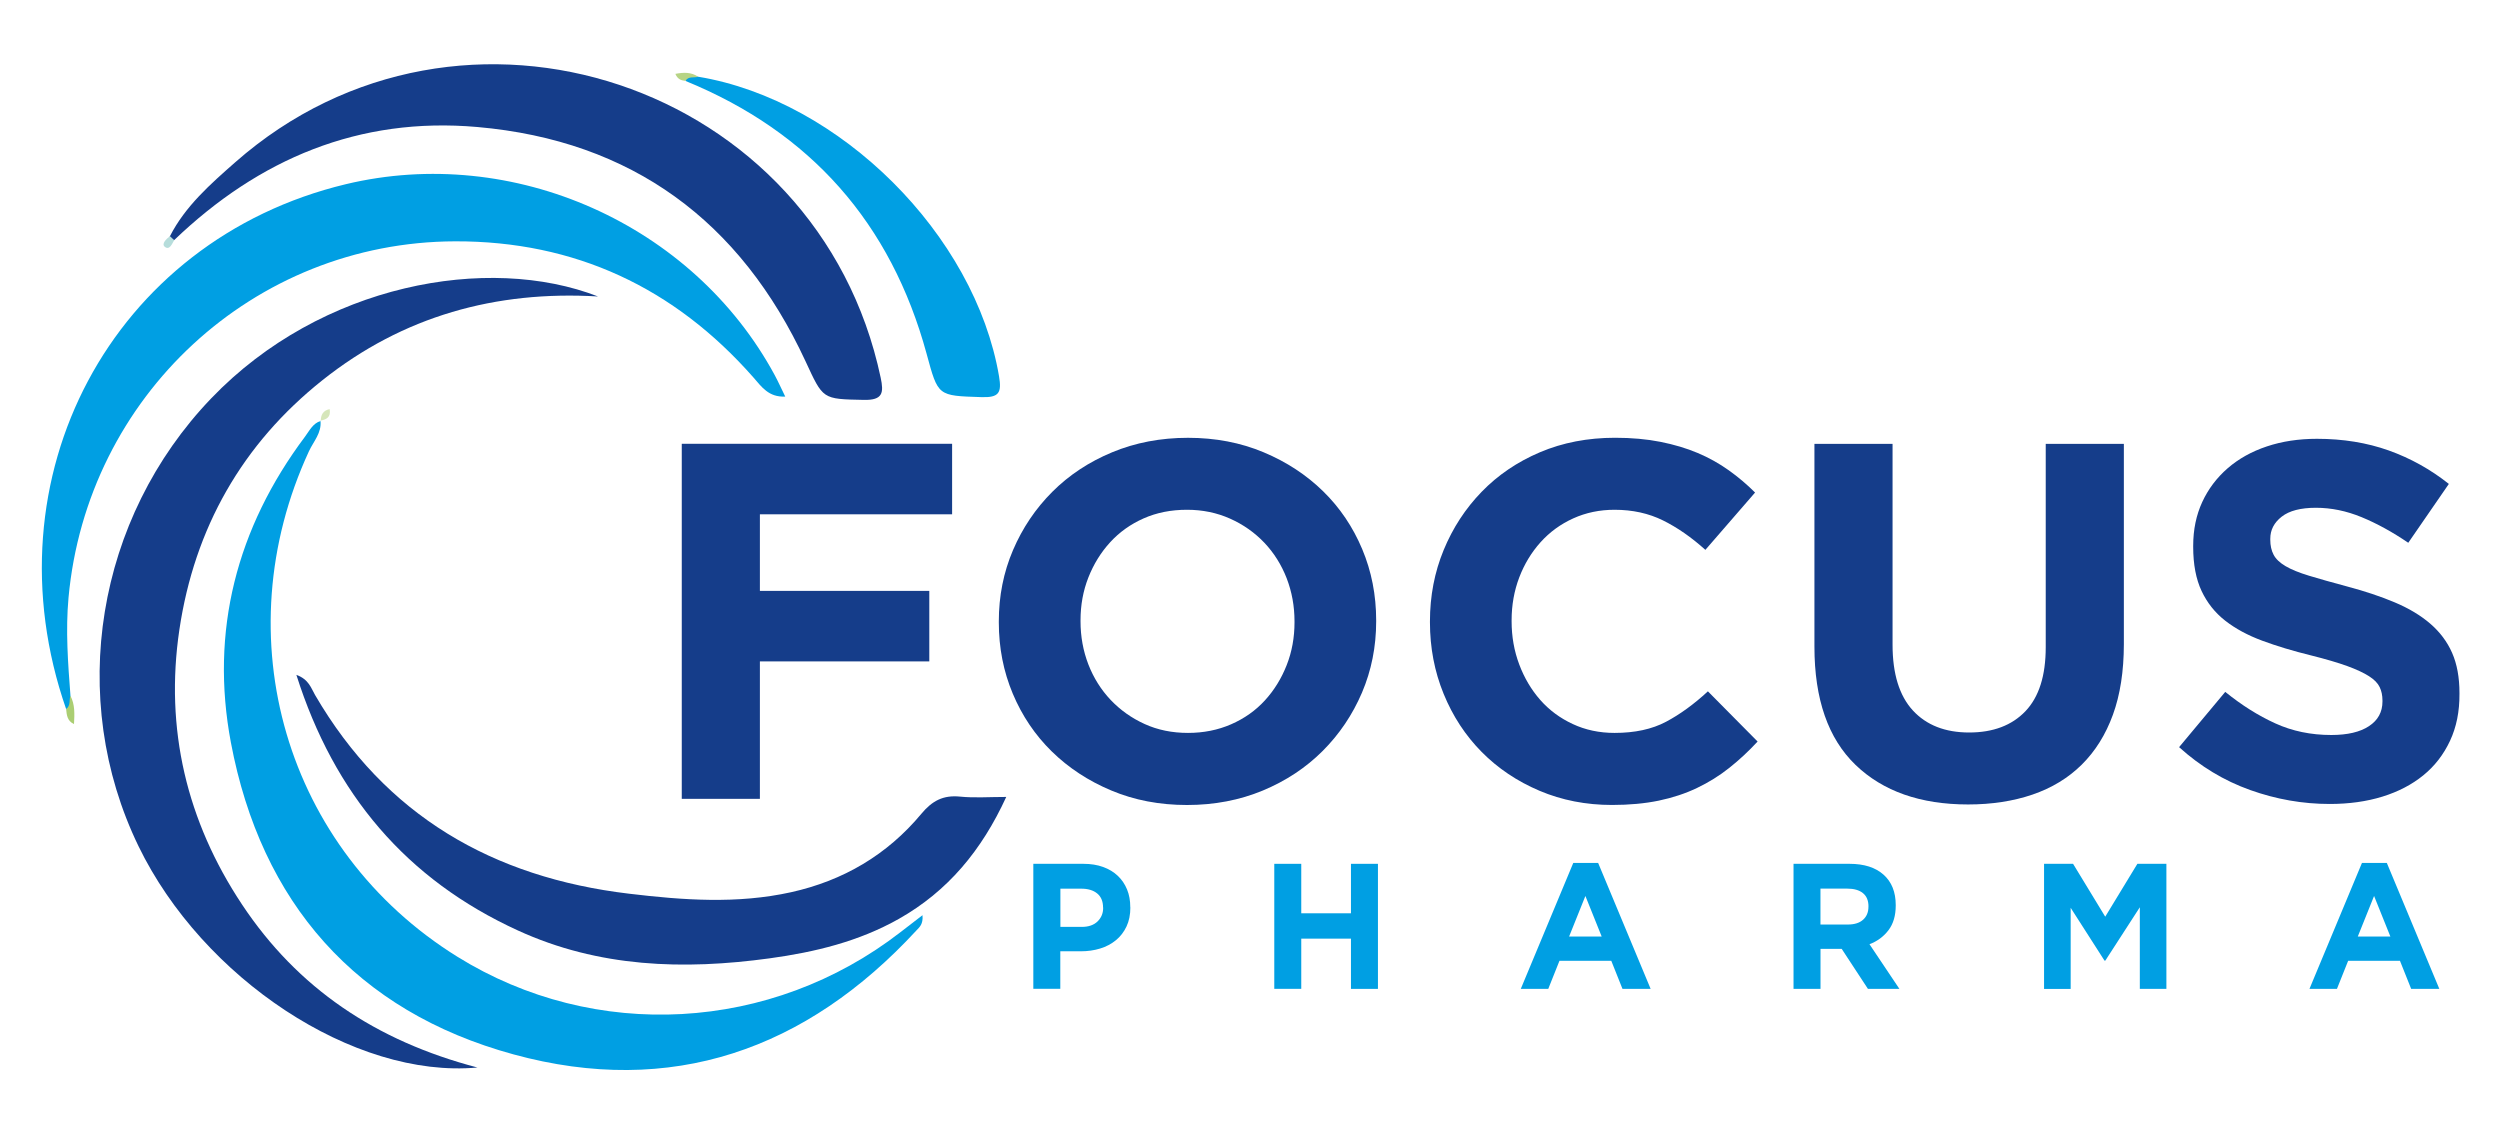
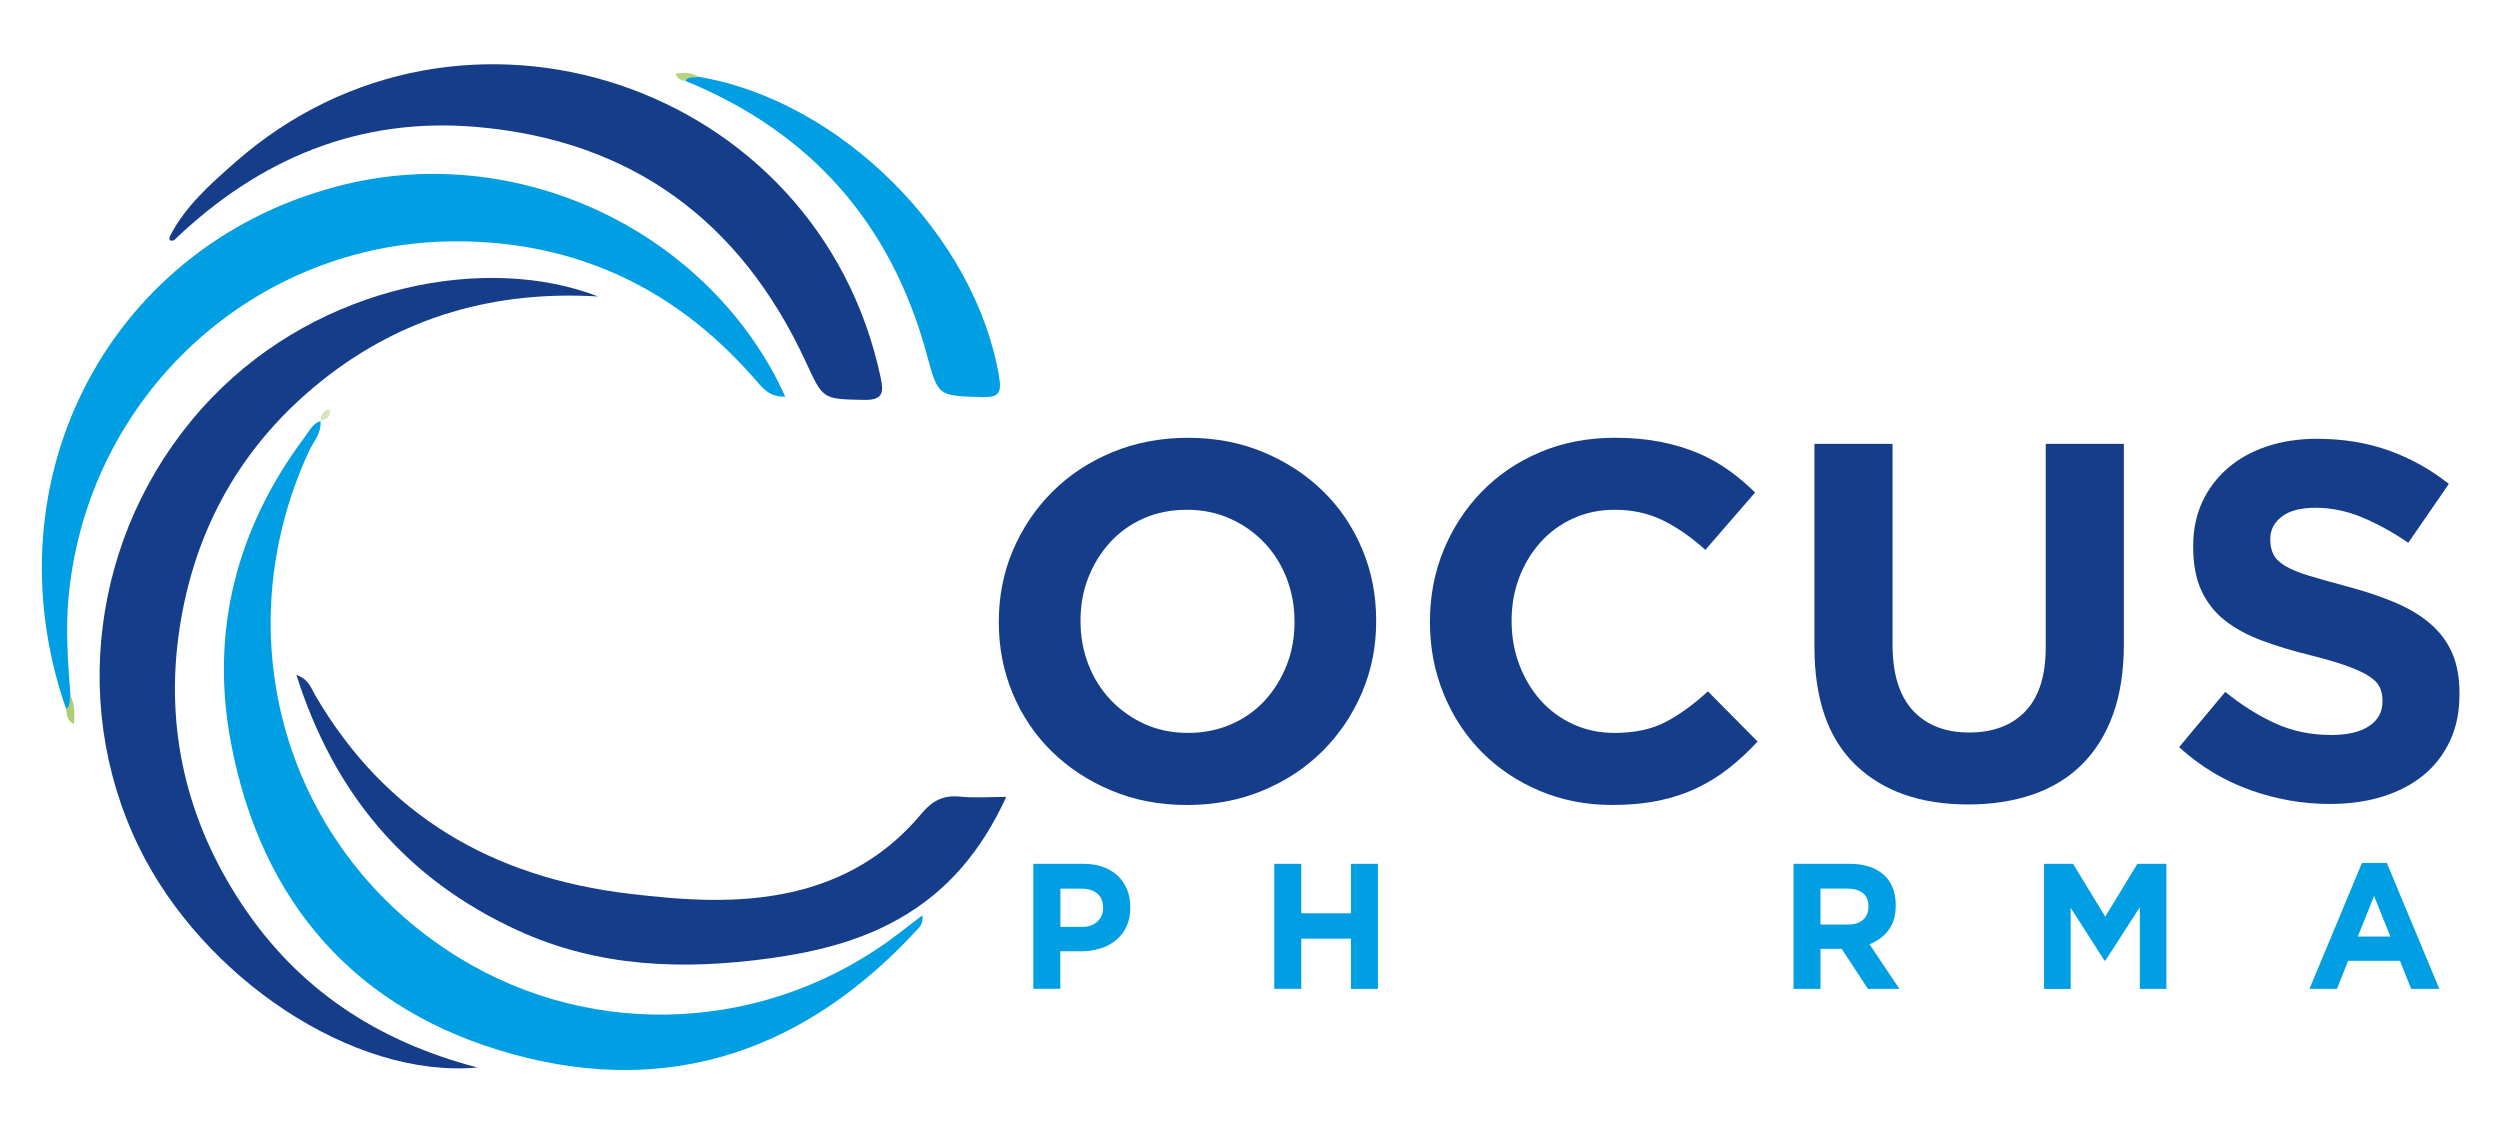
<svg xmlns="http://www.w3.org/2000/svg" version="1.1" id="Layer_1" x="0px" y="0px" viewBox="0 0 551.33 248.95" style="enable-background:new 0 0 551.33 248.95;" xml:space="preserve">
  <style type="text/css">
	.st0{fill:#153D8A;}
	.st1{fill-rule:evenodd;clip-rule:evenodd;fill:#153D8A;}
	.st2{fill-rule:evenodd;clip-rule:evenodd;fill:#009FE3;}
	.st3{fill-rule:evenodd;clip-rule:evenodd;fill:#ABCE72;}
	.st4{fill-rule:evenodd;clip-rule:evenodd;fill:#B7D485;}
	.st5{fill-rule:evenodd;clip-rule:evenodd;fill:#D6E6BA;}
	.st6{fill-rule:evenodd;clip-rule:evenodd;fill:#B6DDDB;}
	.st7{fill:#009FE3;}
</style>
  <g>
    <g>
-       <path class="st0" d="M167.58,113.42v16.89h37.36v15.55h-37.36v30.31h-17.23v-78.3h59.62v15.55H167.58z" />
      <path class="st0" d="M303.49,137.03c0,5.59-1.05,10.83-3.13,15.72c-2.09,4.88-4.98,9.17-8.67,12.86c-3.69,3.69-8.09,6.6-13.2,8.73    c-5.11,2.12-10.68,3.19-16.72,3.19c-6.04,0-11.6-1.06-16.67-3.19c-5.07-2.12-9.45-5-13.14-8.61c-3.69-3.62-6.56-7.87-8.61-12.75    c-2.05-4.88-3.08-10.12-3.08-15.72v-0.22c0-5.59,1.04-10.83,3.13-15.72c2.09-4.88,4.98-9.17,8.67-12.86    c3.69-3.69,8.09-6.6,13.2-8.72c5.11-2.12,10.68-3.19,16.72-3.19c6.04,0,11.59,1.06,16.67,3.19c5.07,2.12,9.45,5,13.14,8.61    s6.56,7.87,8.61,12.75c2.05,4.88,3.08,10.12,3.08,15.72V137.03z M285.48,137.03c0-3.36-0.58-6.52-1.73-9.51    c-1.16-2.98-2.8-5.59-4.92-7.83c-2.13-2.24-4.64-4.01-7.55-5.31c-2.91-1.3-6.08-1.96-9.51-1.96c-3.51,0-6.69,0.63-9.56,1.9    c-2.87,1.27-5.33,3.02-7.38,5.26c-2.05,2.24-3.65,4.83-4.81,7.77c-1.16,2.95-1.73,6.1-1.73,9.45v0.22c0,3.36,0.58,6.53,1.73,9.51    c1.16,2.98,2.8,5.59,4.92,7.83c2.13,2.24,4.62,4.01,7.49,5.31c2.87,1.31,6.06,1.96,9.56,1.96c3.43,0,6.6-0.63,9.51-1.9    c2.91-1.27,5.39-3.02,7.44-5.26c2.05-2.24,3.65-4.83,4.81-7.78c1.16-2.94,1.73-6.1,1.73-9.45V137.03z" />
      <path class="st0" d="M381.35,169.35c-2.16,1.72-4.53,3.19-7.1,4.42c-2.57,1.23-5.39,2.16-8.45,2.8    c-3.06,0.63-6.49,0.95-10.29,0.95c-5.74,0-11.07-1.04-16-3.13c-4.92-2.09-9.17-4.94-12.75-8.56c-3.58-3.62-6.38-7.89-8.39-12.81    c-2.01-4.92-3.02-10.18-3.02-15.77v-0.22c0-5.59,1.01-10.83,3.02-15.72c2.01-4.88,4.81-9.17,8.39-12.86    c3.58-3.69,7.87-6.6,12.86-8.72c5-2.12,10.52-3.19,16.56-3.19c3.65,0,6.99,0.3,10.01,0.9c3.02,0.6,5.76,1.42,8.22,2.46    c2.46,1.04,4.73,2.31,6.82,3.8c2.09,1.49,4.03,3.13,5.82,4.92l-10.96,12.64c-3.06-2.76-6.17-4.92-9.34-6.49    c-3.17-1.57-6.73-2.35-10.68-2.35c-3.28,0-6.32,0.63-9.12,1.9c-2.8,1.27-5.2,3.02-7.21,5.26c-2.01,2.24-3.58,4.83-4.7,7.77    c-1.12,2.95-1.68,6.1-1.68,9.45v0.22c0,3.36,0.56,6.53,1.68,9.51c1.12,2.98,2.67,5.59,4.64,7.83c1.97,2.24,4.36,4.01,7.16,5.31    c2.8,1.31,5.87,1.96,9.23,1.96c4.47,0,8.26-0.82,11.35-2.46c3.09-1.64,6.17-3.88,9.23-6.71l10.96,11.07    C385.6,165.7,383.51,167.64,381.35,169.35z" />
      <path class="st0" d="M465.97,157.61c-1.6,4.4-3.9,8.07-6.88,11.02c-2.98,2.95-6.6,5.14-10.85,6.6c-4.25,1.45-8.99,2.18-14.21,2.18    c-10.51,0-18.79-2.91-24.83-8.73c-6.04-5.82-9.06-14.5-9.06-26.06V97.88h17.23v44.3c0,6.41,1.49,11.24,4.47,14.49    c2.98,3.24,7.12,4.87,12.42,4.87c5.29,0,9.43-1.57,12.42-4.7c2.98-3.13,4.47-7.83,4.47-14.1V97.88h17.23v44.19    C468.37,148.03,467.57,153.21,465.97,157.61z" />
      <path class="st0" d="M540.31,163.37c-1.41,3.02-3.37,5.56-5.89,7.61c-2.52,2.05-5.53,3.62-9.02,4.7    c-3.49,1.08-7.37,1.62-11.62,1.62c-5.97,0-11.82-1.03-17.56-3.08c-5.74-2.05-10.96-5.2-15.66-9.45l10.18-12.19    c3.58,2.91,7.25,5.22,11.02,6.94c3.76,1.72,7.89,2.57,12.36,2.57c3.58,0,6.36-0.65,8.33-1.96c1.97-1.3,2.96-3.11,2.96-5.43v-0.22    c0-1.12-0.21-2.11-0.62-2.96c-0.41-0.86-1.19-1.66-2.35-2.4c-1.16-0.74-2.76-1.49-4.81-2.24c-2.05-0.74-4.72-1.53-8-2.35    c-3.95-0.97-7.53-2.05-10.74-3.24c-3.21-1.19-5.93-2.67-8.17-4.42c-2.24-1.75-3.97-3.93-5.2-6.54c-1.23-2.61-1.85-5.85-1.85-9.73    v-0.22c0-3.58,0.67-6.8,2-9.68c1.33-2.87,3.2-5.35,5.61-7.44c2.41-2.09,5.28-3.69,8.63-4.81c3.34-1.12,7.03-1.68,11.05-1.68    c5.74,0,11.02,0.86,15.83,2.57c4.81,1.72,9.23,4.18,13.26,7.38l-8.95,12.98c-3.51-2.39-6.94-4.27-10.29-5.65    c-3.36-1.38-6.71-2.07-10.07-2.07c-3.36,0-5.87,0.65-7.55,1.96c-1.68,1.31-2.52,2.93-2.52,4.87v0.22c0,1.27,0.24,2.37,0.73,3.3    c0.48,0.93,1.36,1.77,2.63,2.52c1.27,0.75,3,1.45,5.2,2.12c2.2,0.67,4.98,1.45,8.33,2.35c3.95,1.05,7.48,2.22,10.57,3.53    c3.09,1.3,5.71,2.87,7.83,4.7c2.12,1.83,3.73,3.97,4.81,6.43c1.08,2.46,1.62,5.41,1.62,8.84v0.22    C542.42,156.9,541.72,160.35,540.31,163.37z" />
    </g>
    <path class="st1" d="M105.29,235.42c-27.26,2.52-60.64-19.72-74.75-48.82c-15.83-32.64-9.32-72.31,16.05-98.76   c24.24-25.27,61.06-31.88,85.29-22.46c-22.55-1.34-43.01,4.35-60.73,18.43c-17.76,14.11-28.27,32.71-31.59,55.05   c-3.24,21.86,1.6,42.23,13.82,60.62C65.6,217.88,82.82,229.54,105.29,235.42z" />
    <path class="st2" d="M70.67,92.76c0.32,2.69-1.54,4.59-2.54,6.76c-18.93,40.97-5.16,87.93,32.74,111.47   c30.32,18.83,69.21,16.68,97.73-5.43c1.42-1.1,2.84-2.19,4.84-3.73c0.18,2.01-0.69,2.66-1.32,3.34   c-24.32,26.35-54.1,36.87-88.86,27.36c-34.75-9.49-55.69-33.48-62.34-68.77c-4.63-24.56,1.25-47.32,16.34-67.46   c0.98-1.3,1.71-2.94,3.49-3.48L70.67,92.76z" />
    <path class="st2" d="M14.58,156.36C-3.17,105.27,24.69,53,76.27,40.62c36.9-8.85,76.55,8.79,94.57,42.09   c0.78,1.44,1.44,2.94,2.33,4.75c-3.67,0.18-5.23-2.18-7-4.2c-17.44-19.84-39.4-30.11-65.79-30.04   c-44.53,0.11-81.21,34.24-85.27,78.59c-0.66,7.27-0.12,14.42,0.43,21.62C15.53,154.51,16.75,155.99,14.58,156.36z" />
    <path class="st1" d="M37.48,52.08c3.4-6.64,8.95-11.5,14.38-16.28C101.68-8.06,180.48,18.28,194.22,83.3   c0.7,3.31,0.5,4.98-3.72,4.89c-9.24-0.19-8.94-0.09-12.88-8.57c-14.32-30.84-38.24-48.61-72.34-51.61   c-26.11-2.3-48.17,7.03-66.88,24.95C37.56,53.24,37.15,53.05,37.48,52.08z" />
    <path class="st1" d="M65.36,148.83c2.76,0.99,3.25,2.95,4.12,4.44c15.51,26.61,39.17,40.23,69.25,43.82   c11.94,1.43,23.87,2.3,35.74-0.33c11.47-2.54,21.18-8.24,28.69-17.26c2.42-2.91,4.85-4.2,8.59-3.82c3.15,0.32,6.35,0.07,10.16,0.07   c-5.42,11.8-12.9,20.8-23.7,26.9c-8.85,4.99-18.48,7.32-28.45,8.69c-19.04,2.61-37.71,2.03-55.54-6.14   C89.65,193.96,73.7,175.17,65.36,148.83z" />
    <path class="st2" d="M153.97,16.92c31.33,5.19,61.06,34.9,66.35,66.07c0.61,3.62,0.02,4.72-3.88,4.59   c-9.69-0.32-9.54-0.16-12.1-9.58c-7.84-28.75-25.55-48.85-53.17-60.15C151.47,15.63,152.91,16.84,153.97,16.92z" />
    <path class="st3" d="M14.58,156.36c1.05-0.74,0.61-1.96,0.95-2.92c1.02,1.94,0.91,4.02,0.79,6.25   C14.77,158.96,14.72,157.63,14.58,156.36z" />
    <path class="st4" d="M153.97,16.92c-0.93,0.32-2.14-0.2-2.81,0.93c-0.89-0.12-1.72-0.33-2.22-1.56   C150.76,15.94,152.41,15.88,153.97,16.92z" />
    <path class="st5" d="M70.74,92.83c0.02-1.31,0.45-2.29,1.96-2.61c0.32,1.86-0.75,2.29-2.03,2.54L70.74,92.83z" />
-     <path class="st6" d="M37.48,52.08c0.31,0.3,0.62,0.59,0.93,0.88c-0.47,0.87-1.06,2.29-2.07,1.47   C35.55,53.78,36.66,52.7,37.48,52.08z" />
    <g>
      <path class="st7" d="M249.28,200.11c0,1.6-0.28,3.01-0.85,4.21c-0.57,1.21-1.35,2.22-2.34,3.03c-0.99,0.81-2.15,1.43-3.47,1.83    c-1.33,0.41-2.75,0.61-4.27,0.61h-4.52v8.27h-5.95V190.5h11.04c1.62,0,3.07,0.23,4.34,0.69c1.27,0.46,2.36,1.11,3.24,1.95    c0.89,0.84,1.57,1.84,2.05,3.01c0.48,1.17,0.71,2.46,0.71,3.88V200.11z M243.26,200.15c0-1.37-0.43-2.4-1.29-3.11    c-0.86-0.71-2.04-1.06-3.53-1.06h-4.59v8.43h4.71c1.49,0,2.65-0.4,3.48-1.2c0.82-0.8,1.24-1.79,1.24-2.97V200.15z" />
      <path class="st7" d="M297.93,218.08V207h-10.96v11.07h-5.95V190.5h5.95v10.91h10.96V190.5h5.95v27.58H297.93z" />
-       <path class="st7" d="M357.81,218.08l-2.47-6.19h-11.43l-2.47,6.19h-6.06l11.58-27.78h5.48l11.58,27.78H357.81z M349.63,197.59    l-3.59,8.94h7.18L349.63,197.59z" />
      <path class="st7" d="M411.94,218.08l-5.79-8.83h-4.67v8.83h-5.95V190.5h12.35c3.22,0,5.72,0.8,7.51,2.4    c1.79,1.6,2.68,3.83,2.68,6.7v0.08c0,2.23-0.53,4.05-1.6,5.46c-1.07,1.4-2.46,2.44-4.19,3.09l6.6,9.85H411.94z M412.06,199.91    c0-1.31-0.41-2.3-1.24-2.96c-0.82-0.66-1.97-0.98-3.44-0.98h-5.91v7.92h6.02c1.47,0,2.59-0.35,3.38-1.06    c0.79-0.71,1.18-1.66,1.18-2.84V199.91z" />
      <path class="st7" d="M471.9,218.08v-18l-7.62,11.78h-0.16l-7.47-11.66v17.89h-5.87V190.5h6.4l7.09,11.66l7.09-11.66h6.4v27.58    H471.9z" />
      <path class="st7" d="M531.74,218.08l-2.47-6.19h-11.43l-2.47,6.19h-6.06l11.58-27.78h5.48l11.58,27.78H531.74z M523.56,197.59    l-3.59,8.94h7.18L523.56,197.59z" />
    </g>
  </g>
</svg>